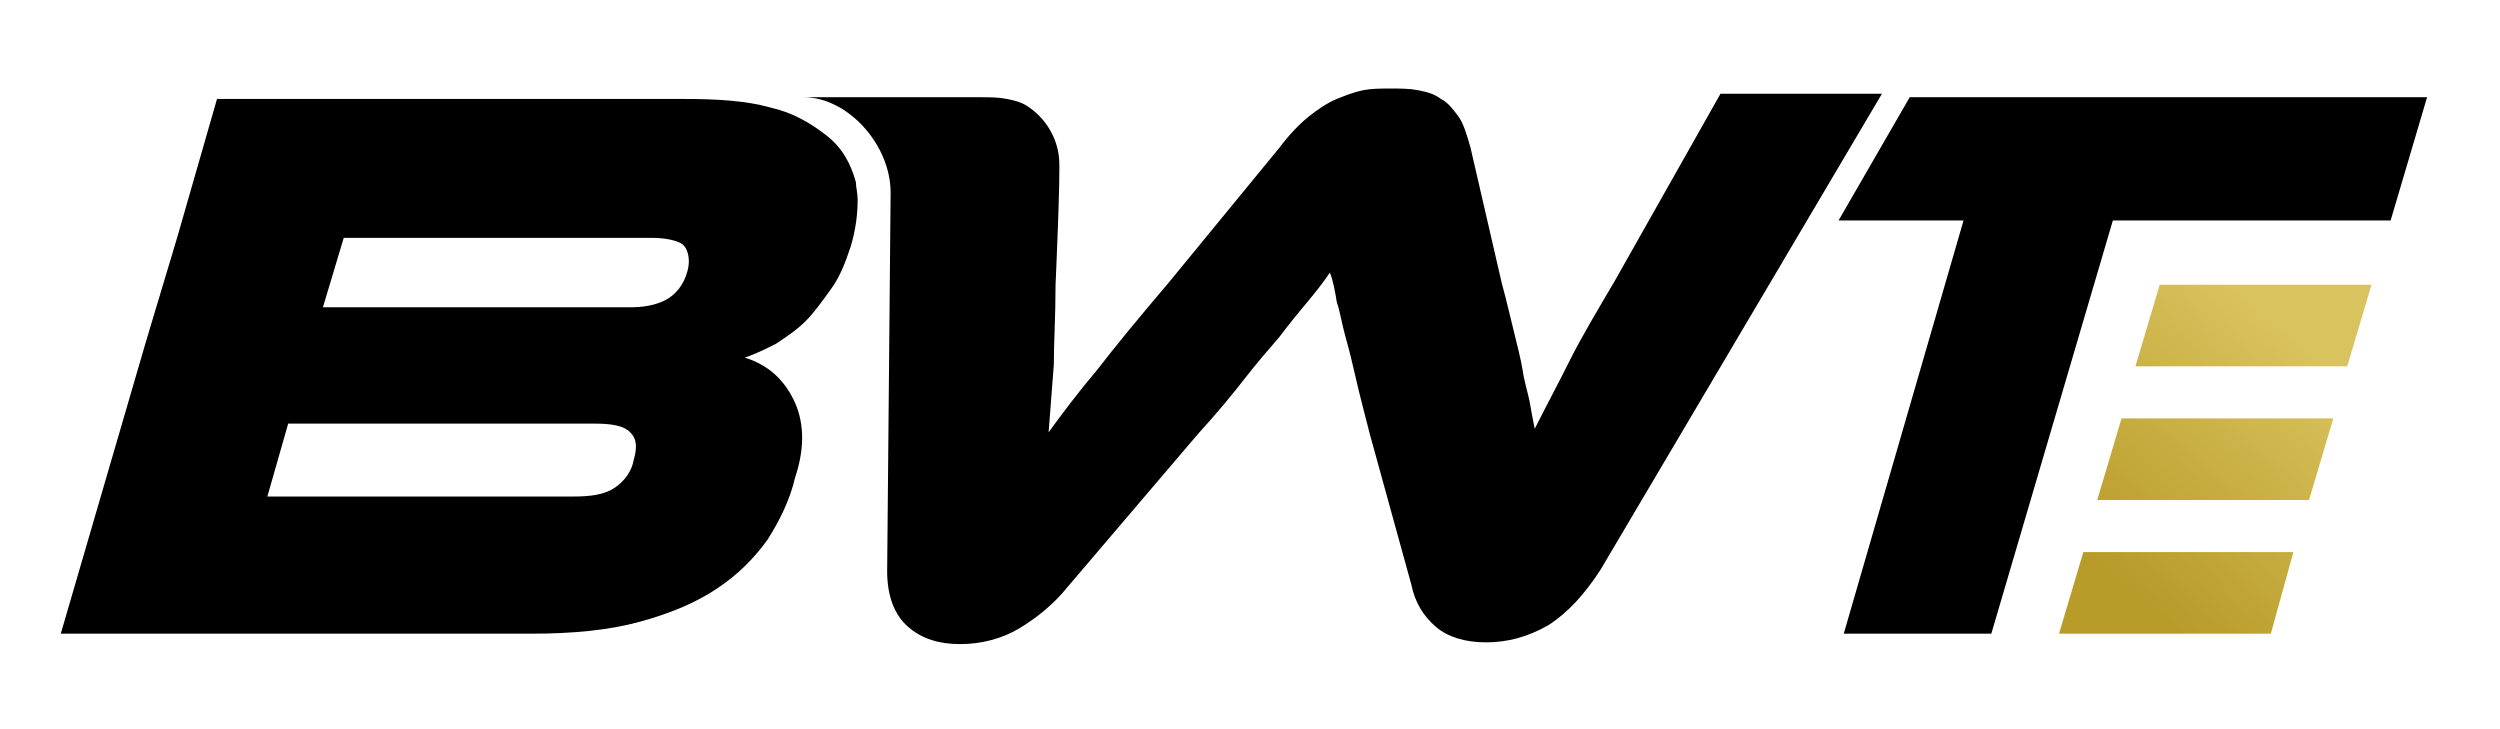
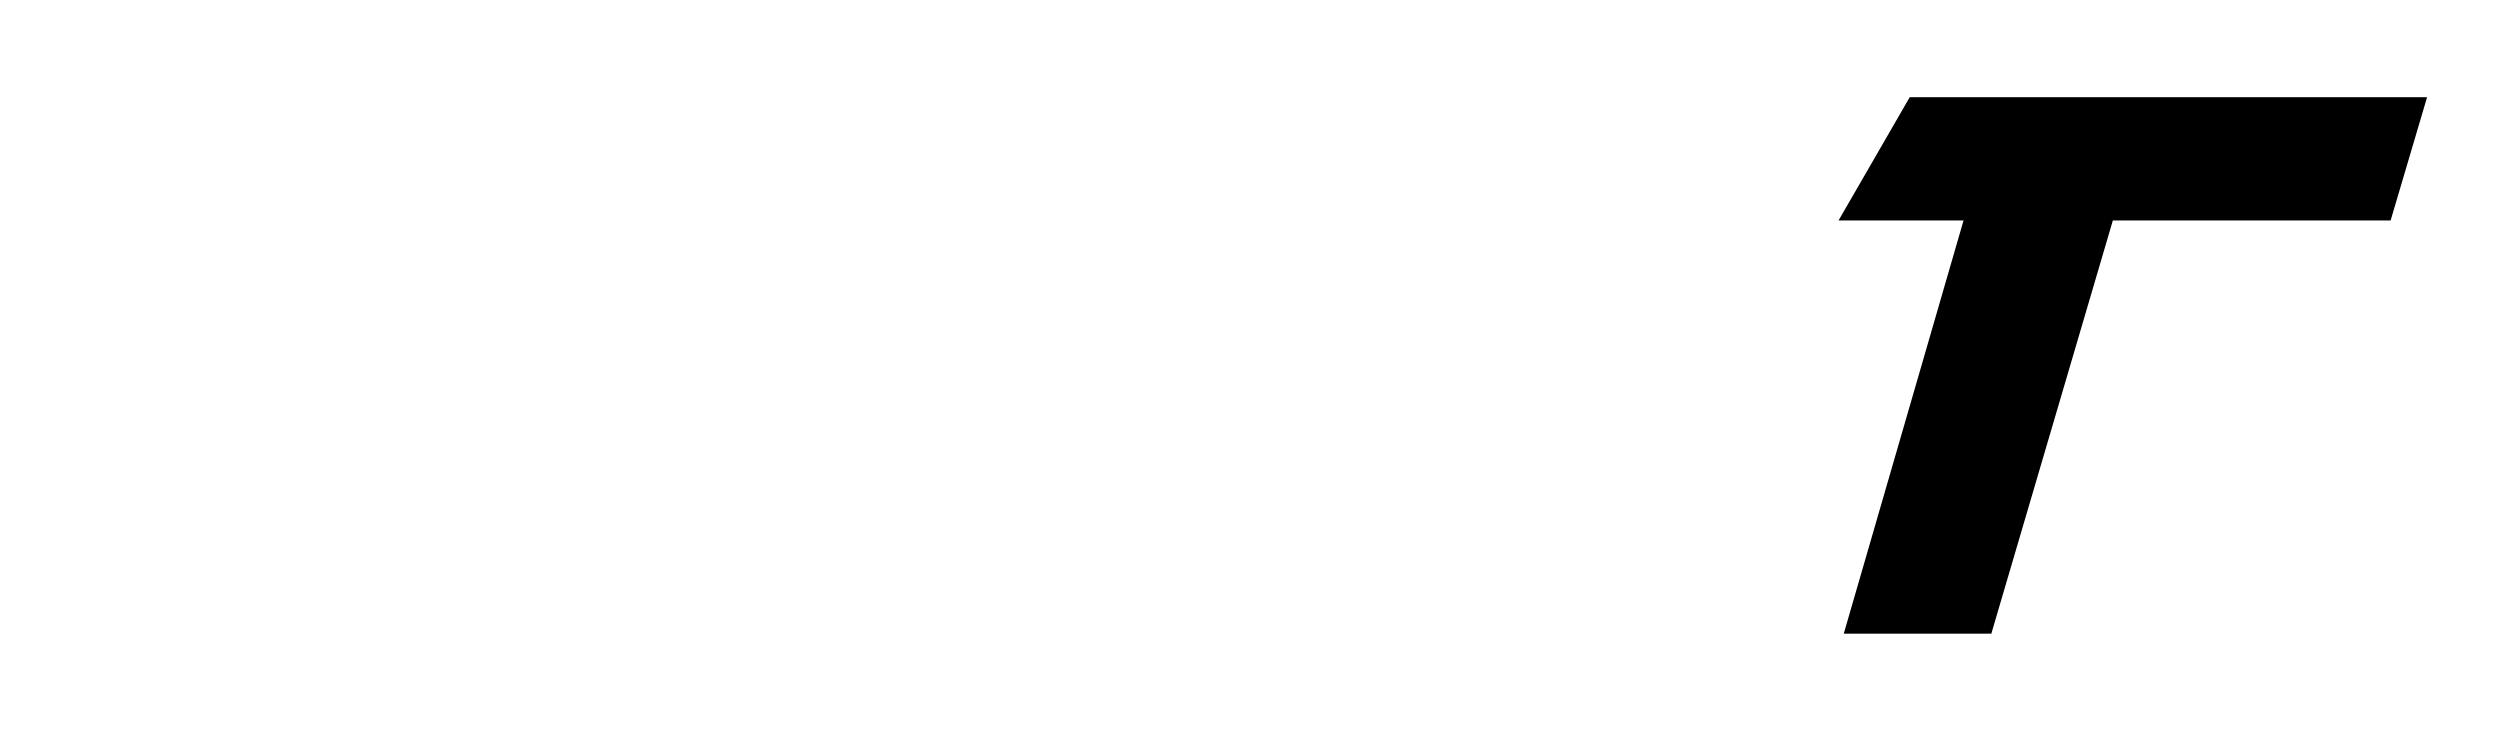
<svg xmlns="http://www.w3.org/2000/svg" version="1.1" id="Layer_1" x="0px" y="0px" viewBox="0 0 144 42" style="enable-background:new 0 0 144 42;" xml:space="preserve">
  <style type="text/css">
	.st0{fill:#FFFFFF;}
	.st1{fill:url(#SVGID_1_);}
	.st2{fill:url(#SVGID_2_);}
	.st3{fill:#D9C35E;}
	.st4{fill:url(#SVGID_3_);}
	.st5{fill:#B89B29;}
	.st6{fill:url(#SVGID_4_);}
	.st7{fill:url(#SVGID_5_);}
	.st8{fill:url(#SVGID_6_);}
	.st9{fill:url(#SVGID_7_);}
</style>
  <g>
-     <path d="M45.7,23c-0.6-1.2-1.5-2-2.8-2.4c0.6-0.2,1.2-0.5,1.8-0.8c0.6-0.4,1.2-0.8,1.7-1.3c0.5-0.5,1-1.2,1.5-1.9   c0.5-0.7,0.8-1.5,1.1-2.4c0.3-1,0.4-1.9,0.4-2.7c0-0.4-0.1-0.7-0.1-1c-0.3-1.1-0.8-2-1.7-2.7c-0.9-0.7-1.9-1.3-3.2-1.6   c-1.4-0.4-3.1-0.5-5-0.5H22.1h-9.6l-2.3,8L9,17.7l-0.6,2L3.5,36.5h27.1c2.4,0,4.5-0.2,6.3-0.7c1.8-0.5,3.2-1.1,4.4-1.9   c1.2-0.8,2.1-1.7,2.9-2.8c0.7-1.1,1.3-2.3,1.6-3.6C46.4,25.7,46.3,24.2,45.7,23z M19.8,13.7h17.7c0.7,0,1.3,0.1,1.7,0.3   s0.6,0.9,0.4,1.6c-0.2,0.8-0.7,1.4-1.3,1.7c-0.6,0.3-1.3,0.4-2,0.4H18.6L19.8,13.7z M35.4,28.1c-0.6,0.4-1.4,0.5-2.4,0.5H15.4   l1.2-4.2h17.6c1,0,1.7,0.1,2.1,0.5c0.4,0.4,0.4,0.9,0.2,1.6C36.4,27.1,36,27.7,35.4,28.1z" />
-     <path d="M51.3,11.1c0-2.8-2.5-5.5-5-5.5l10.1,0c0.6,0,1.1,0,1.6,0.1c0.5,0.1,0.9,0.2,1.3,0.5c1,0.7,1.6,1.8,1.7,2.9   c0.1,0.7-0.2,7.3-0.2,7.3c0,1.8-0.1,3.3-0.1,4.6c-0.1,1.3-0.2,2.6-0.3,3.9c0.8-1.1,1.7-2.3,2.8-3.6c1-1.3,2.4-3,4.1-5l6.4-7.8   c0.6-0.8,1.2-1.4,1.7-1.8c0.5-0.4,1.1-0.8,1.6-1c0.5-0.2,1-0.4,1.5-0.5c0.5-0.1,1-0.1,1.6-0.1c0.6,0,1.1,0,1.6,0.1   c0.5,0.1,0.9,0.2,1.3,0.5c0.4,0.2,0.7,0.6,1,1c0.3,0.4,0.5,1.1,0.7,1.8l1.8,7.8c0.3,1.1,0.5,2,0.7,2.8c0.2,0.8,0.4,1.6,0.5,2.2   c0.1,0.7,0.3,1.3,0.4,1.8c0.1,0.6,0.2,1.1,0.3,1.6c0.6-1.2,1.3-2.5,2-3.9c0.7-1.4,1.6-2.9,2.6-4.6l6.1-10.8h9.3L92.2,32.8   c-0.9,1.4-1.9,2.5-3,3.2c-1.2,0.7-2.4,1-3.6,1c-1.2,0-2.2-0.3-2.9-0.9c-0.7-0.6-1.2-1.4-1.4-2.4L78.9,25c-0.3-1.2-0.6-2.3-0.8-3.2   c-0.2-0.9-0.4-1.7-0.6-2.4c-0.2-0.7-0.3-1.4-0.5-2c-0.1-0.6-0.2-1.2-0.4-1.7c-0.4,0.6-0.8,1.1-1.3,1.7c-0.5,0.6-1,1.2-1.6,2   c-0.6,0.7-1.3,1.5-2,2.4C71,22.7,70.1,23.8,69,25l-7.5,8.8c-0.8,1-1.8,1.8-2.8,2.4c-1,0.6-2.2,0.9-3.4,0.9c-1.2,0-2.2-0.3-3-1   c-0.8-0.7-1.2-1.8-1.2-3.2L51.3,11.1z" />
    <polygon points="106.2,36.5 113.1,12.7 105.9,12.7 110,5.6 139.8,5.6 137.7,12.7 121.7,12.7 114.7,36.5  " />
  </g>
  <linearGradient id="SVGID_1_" gradientUnits="userSpaceOnUse" x1="121.752" y1="33.165" x2="133.024" y2="20.223">
    <stop offset="0" style="stop-color:#B89B29" />
    <stop offset="1" style="stop-color:#D9C35E" />
  </linearGradient>
-   <path class="st1" d="M135.2,21.1h-12.2l1.4-4.7h12.2L135.2,21.1z M134.4,24.1h-12.2l-1.4,4.7H133L134.4,24.1z M132.1,31.8H120  l-1.4,4.7h12.2L132.1,31.8z" />
</svg>